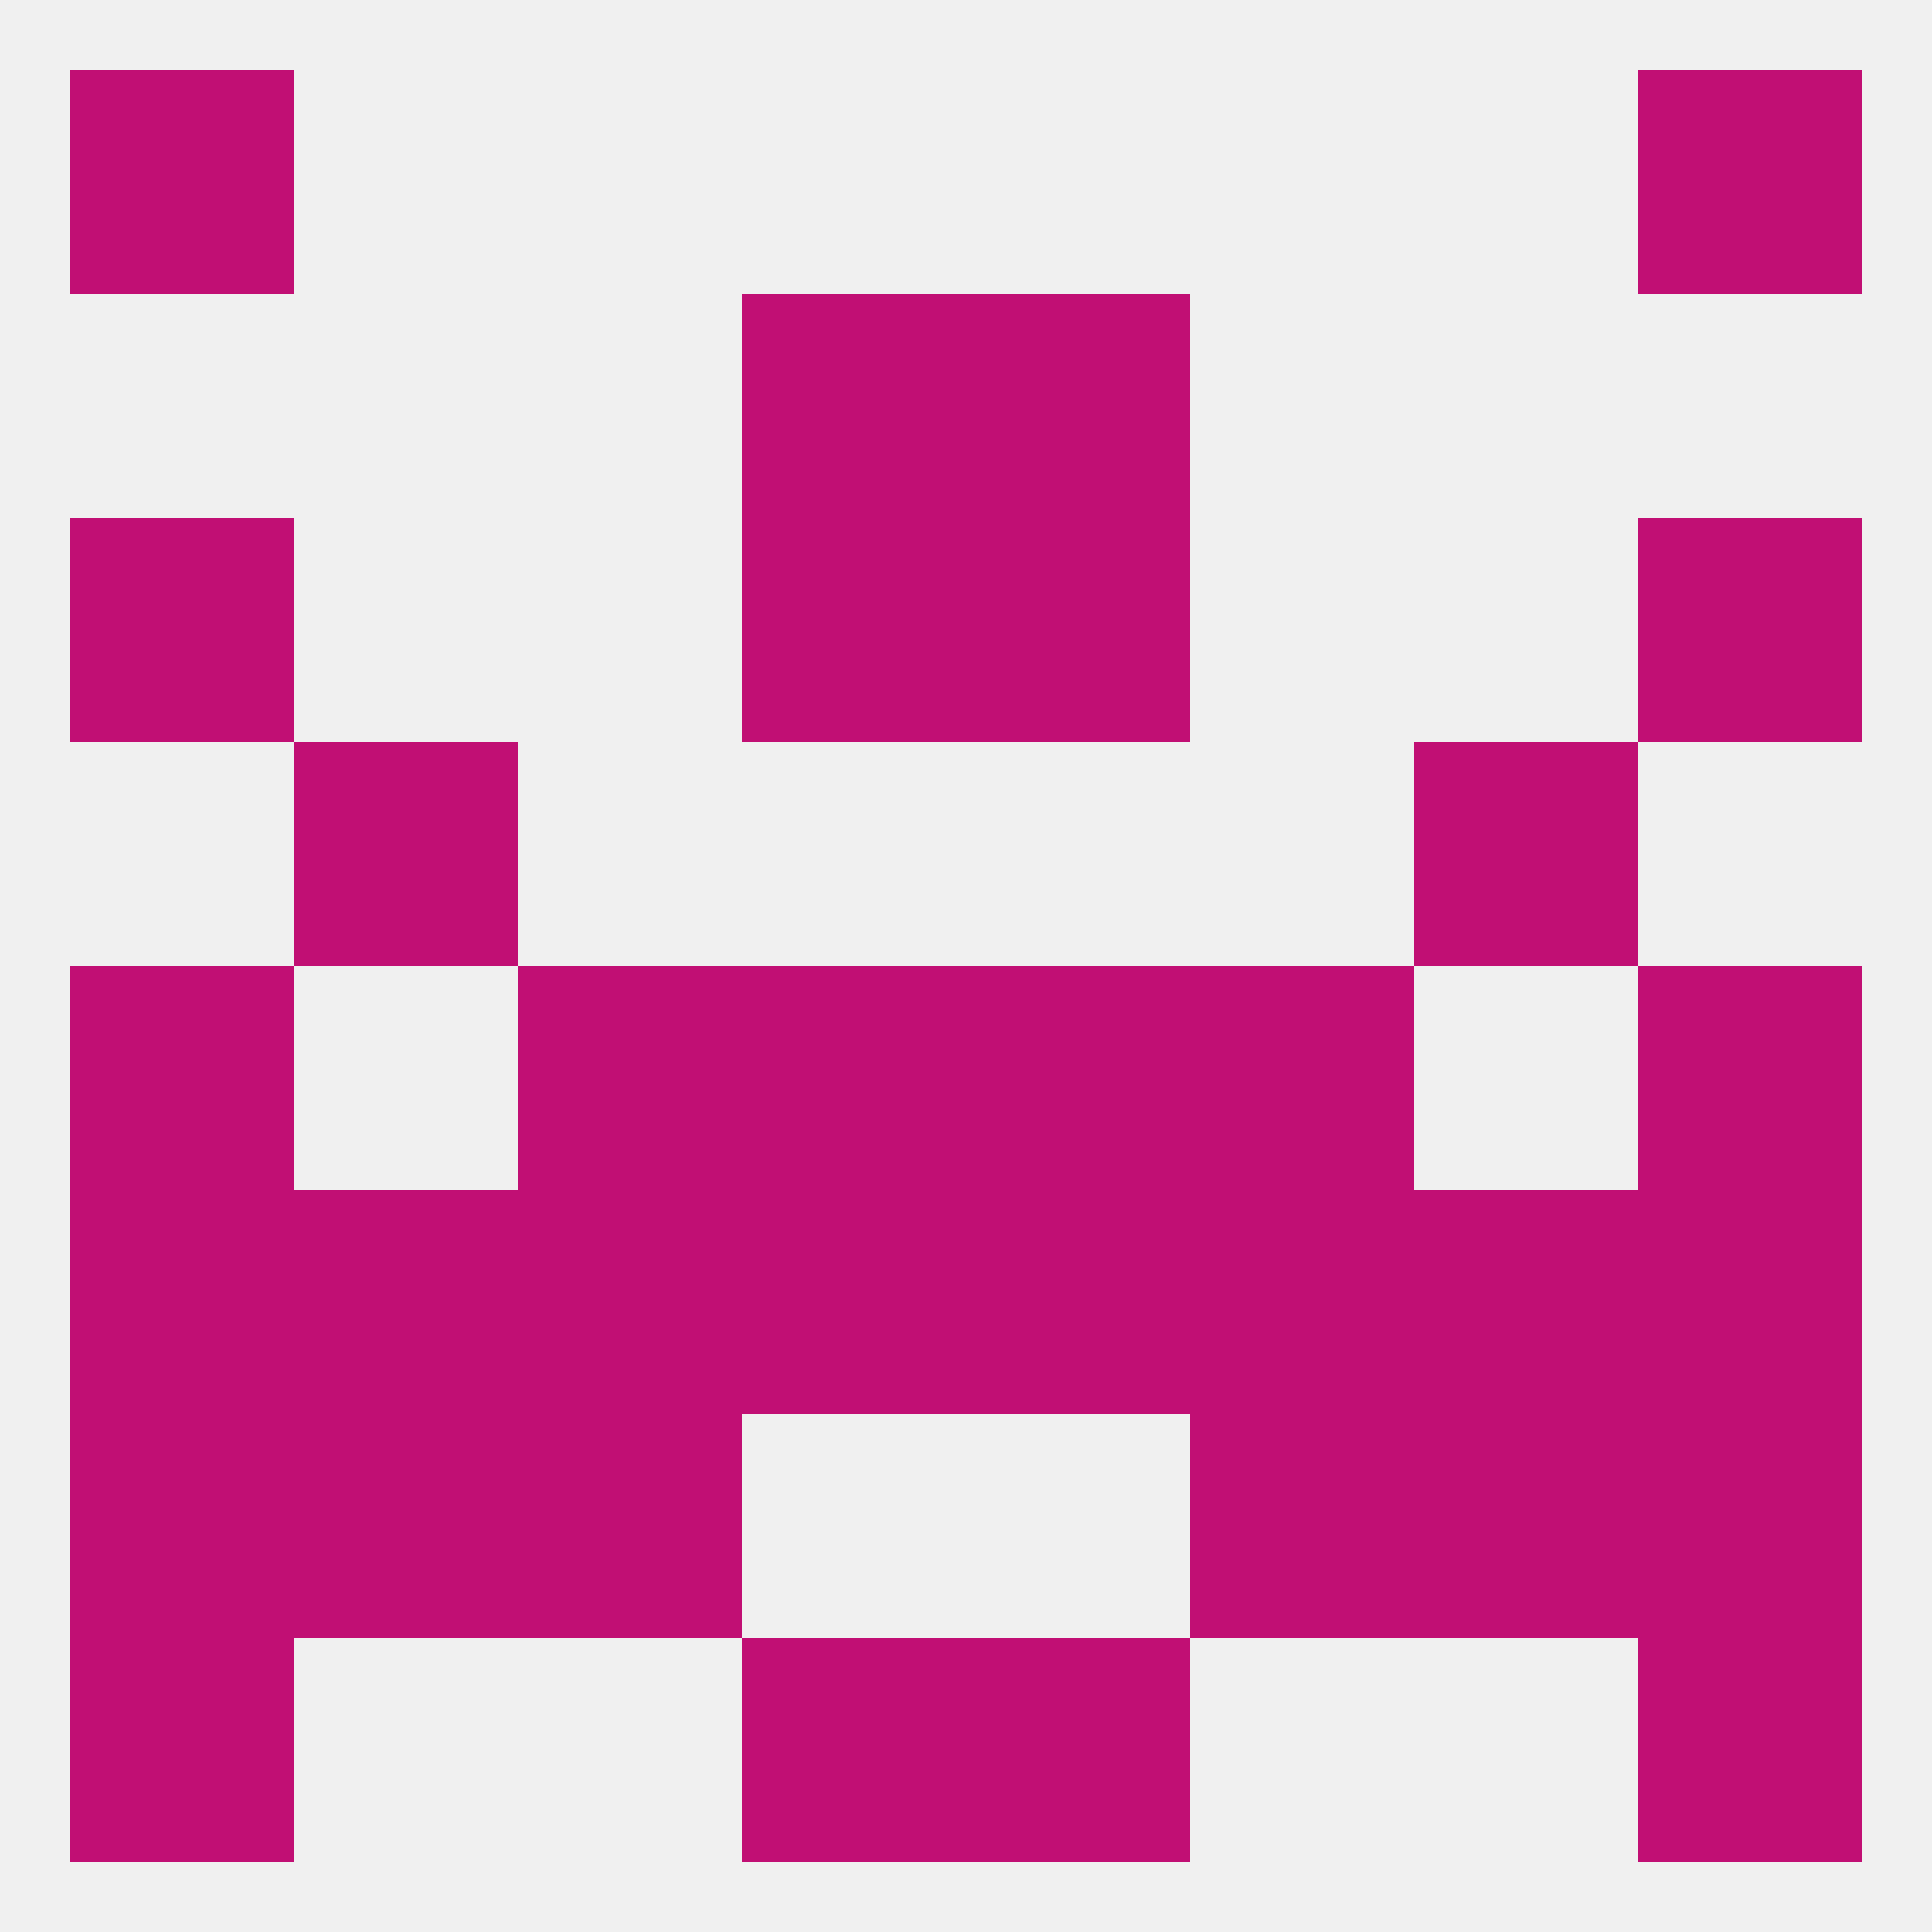
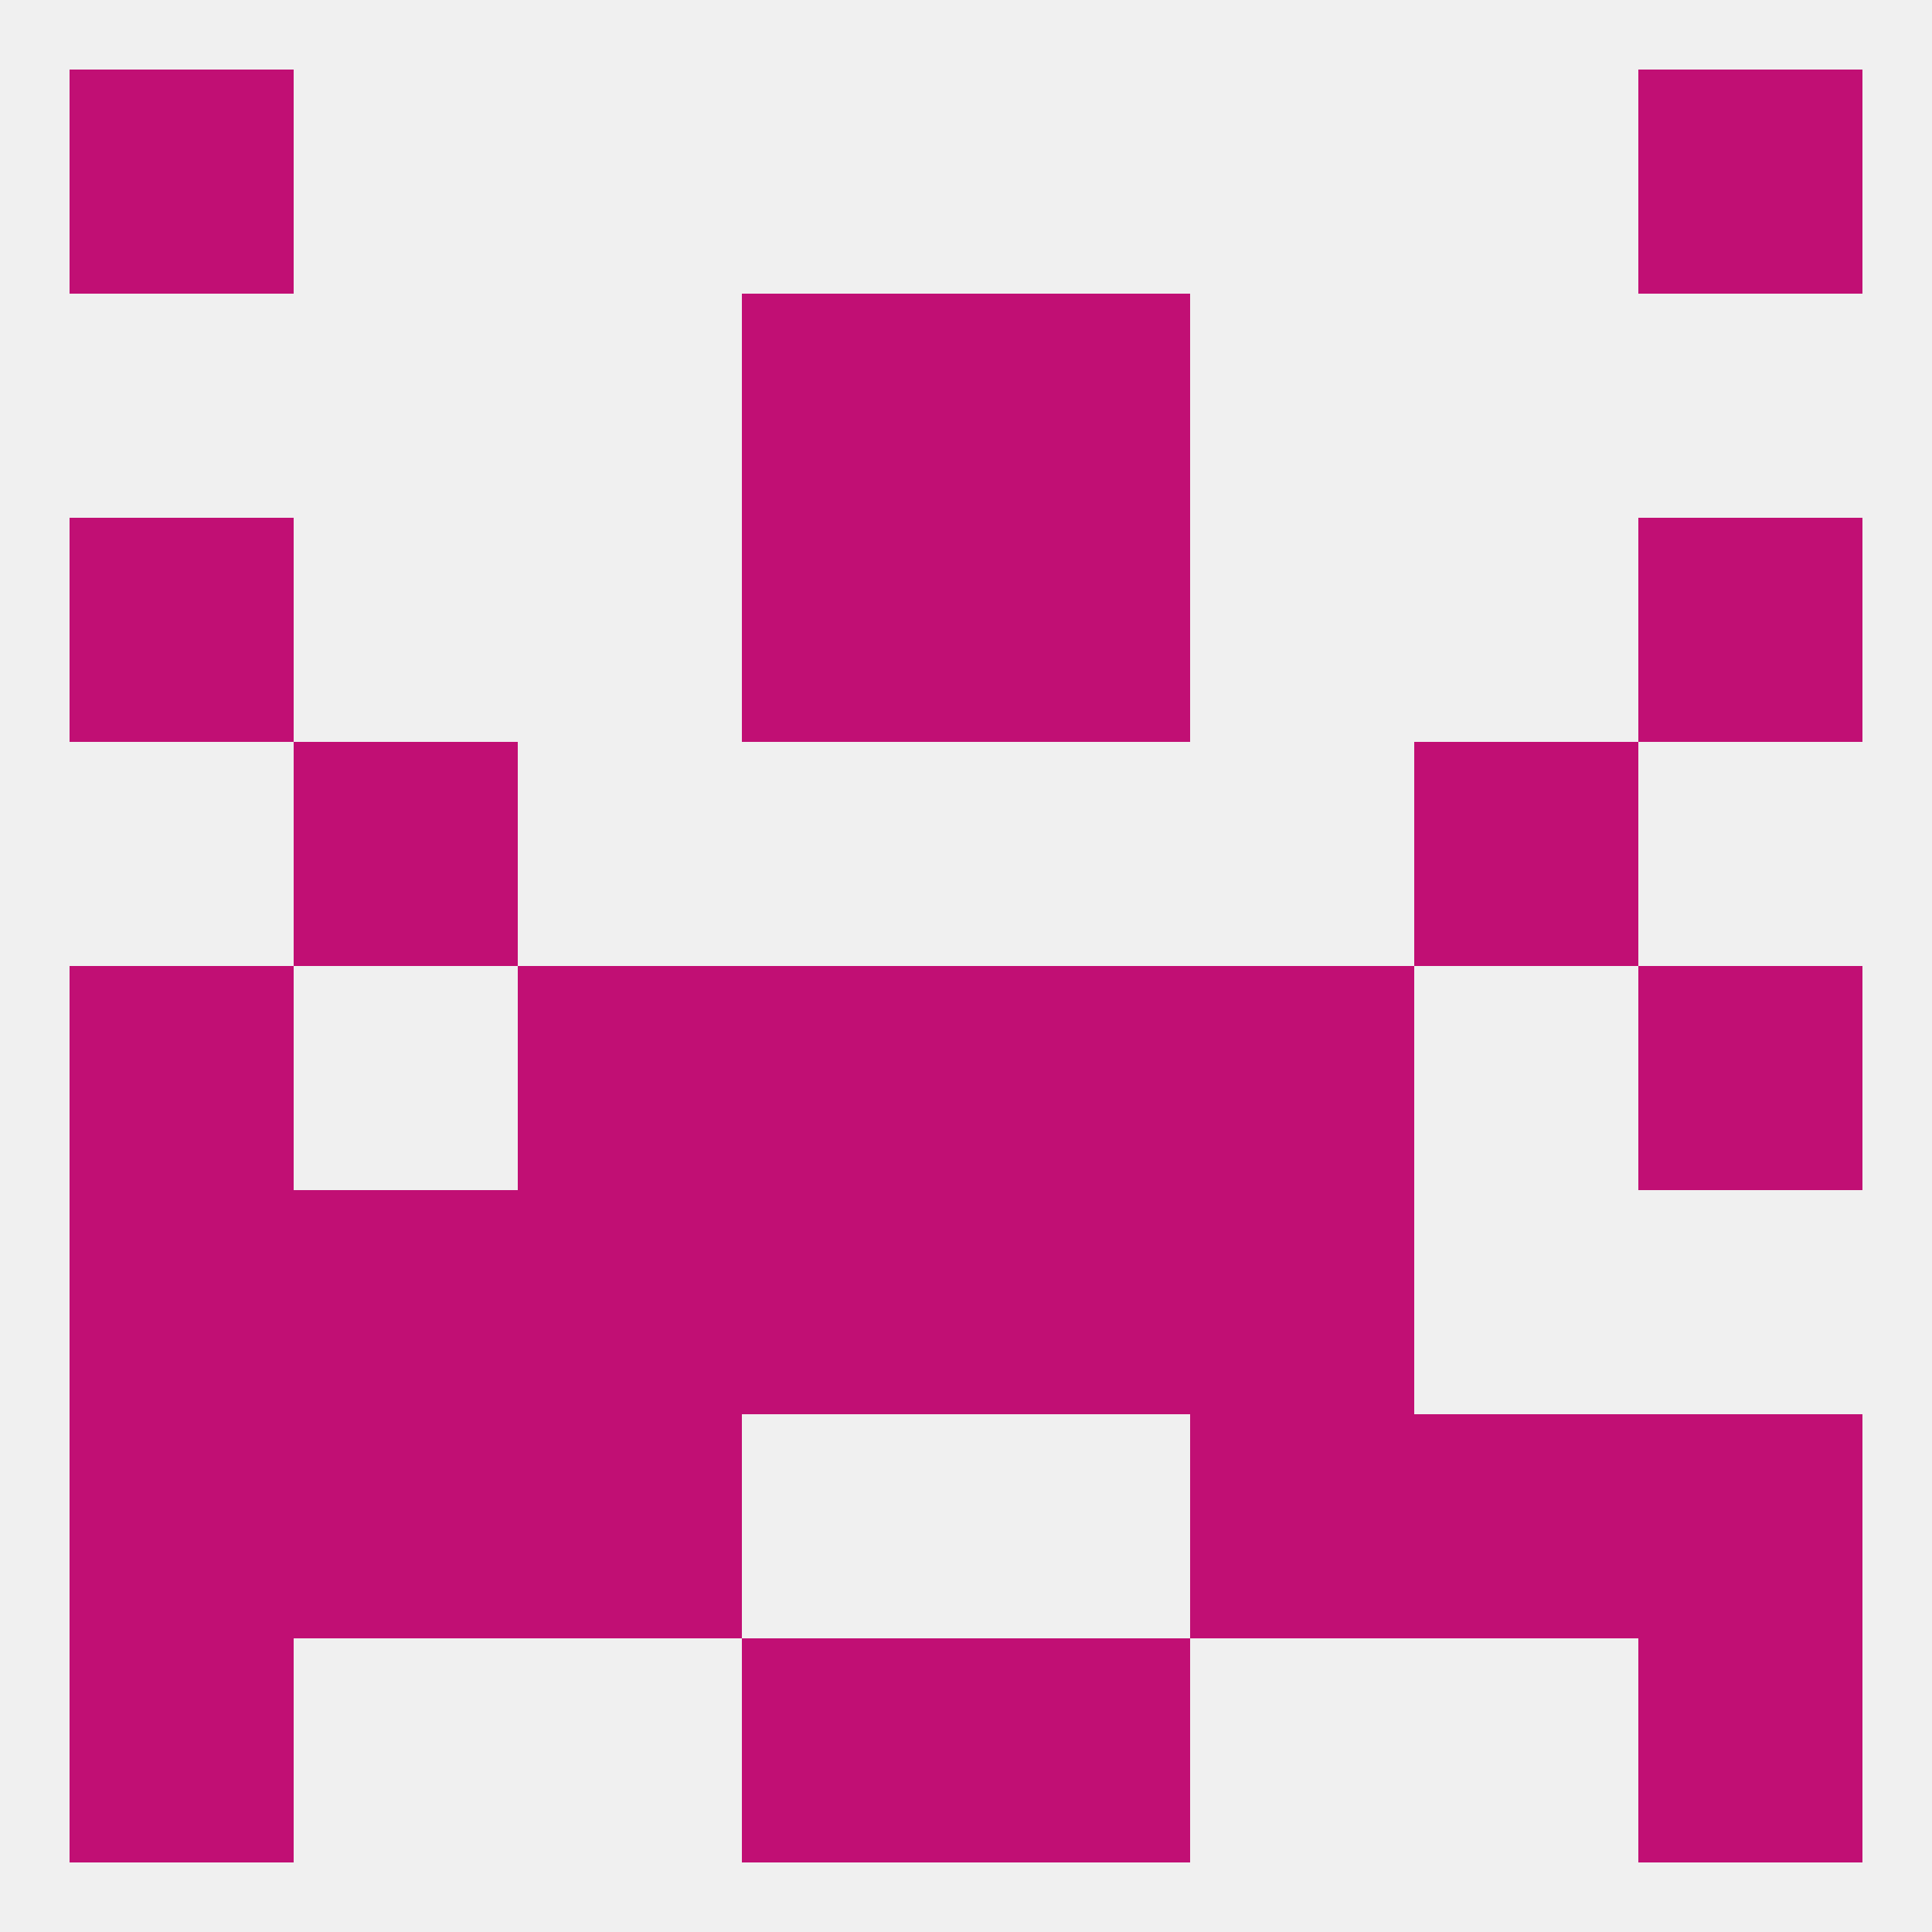
<svg xmlns="http://www.w3.org/2000/svg" version="1.1" baseprofile="full" width="250" height="250" viewBox="0 0 250 250">
  <rect width="100%" height="100%" fill="rgba(240,240,240,255)" />
  <rect x="96" y="67" width="29" height="29" fill="rgba(193,15,116,255)" />
  <rect x="125" y="67" width="29" height="29" fill="rgba(193,15,116,255)" />
  <rect x="9" y="67" width="29" height="29" fill="rgba(193,15,116,255)" />
  <rect x="212" y="67" width="29" height="29" fill="rgba(193,15,116,255)" />
  <rect x="67" y="125" width="29" height="29" fill="rgba(193,15,116,255)" />
  <rect x="154" y="125" width="29" height="29" fill="rgba(193,15,116,255)" />
  <rect x="9" y="125" width="29" height="29" fill="rgba(193,15,116,255)" />
  <rect x="212" y="125" width="29" height="29" fill="rgba(193,15,116,255)" />
  <rect x="96" y="125" width="29" height="29" fill="rgba(193,15,116,255)" />
  <rect x="125" y="125" width="29" height="29" fill="rgba(193,15,116,255)" />
  <rect x="154" y="154" width="29" height="29" fill="rgba(193,15,116,255)" />
  <rect x="96" y="154" width="29" height="29" fill="rgba(193,15,116,255)" />
  <rect x="125" y="154" width="29" height="29" fill="rgba(193,15,116,255)" />
  <rect x="9" y="154" width="29" height="29" fill="rgba(193,15,116,255)" />
-   <rect x="212" y="154" width="29" height="29" fill="rgba(193,15,116,255)" />
  <rect x="38" y="154" width="29" height="29" fill="rgba(193,15,116,255)" />
-   <rect x="183" y="154" width="29" height="29" fill="rgba(193,15,116,255)" />
  <rect x="67" y="154" width="29" height="29" fill="rgba(193,15,116,255)" />
  <rect x="9" y="183" width="29" height="29" fill="rgba(193,15,116,255)" />
  <rect x="212" y="183" width="29" height="29" fill="rgba(193,15,116,255)" />
  <rect x="67" y="183" width="29" height="29" fill="rgba(193,15,116,255)" />
  <rect x="154" y="183" width="29" height="29" fill="rgba(193,15,116,255)" />
  <rect x="38" y="183" width="29" height="29" fill="rgba(193,15,116,255)" />
  <rect x="183" y="183" width="29" height="29" fill="rgba(193,15,116,255)" />
  <rect x="96" y="212" width="29" height="29" fill="rgba(193,15,116,255)" />
  <rect x="125" y="212" width="29" height="29" fill="rgba(193,15,116,255)" />
  <rect x="9" y="212" width="29" height="29" fill="rgba(193,15,116,255)" />
  <rect x="212" y="212" width="29" height="29" fill="rgba(193,15,116,255)" />
  <rect x="38" y="96" width="29" height="29" fill="rgba(193,15,116,255)" />
  <rect x="183" y="96" width="29" height="29" fill="rgba(193,15,116,255)" />
  <rect x="9" y="9" width="29" height="29" fill="rgba(193,15,116,255)" />
  <rect x="212" y="9" width="29" height="29" fill="rgba(193,15,116,255)" />
  <rect x="96" y="38" width="29" height="29" fill="rgba(193,15,116,255)" />
  <rect x="125" y="38" width="29" height="29" fill="rgba(193,15,116,255)" />
</svg>